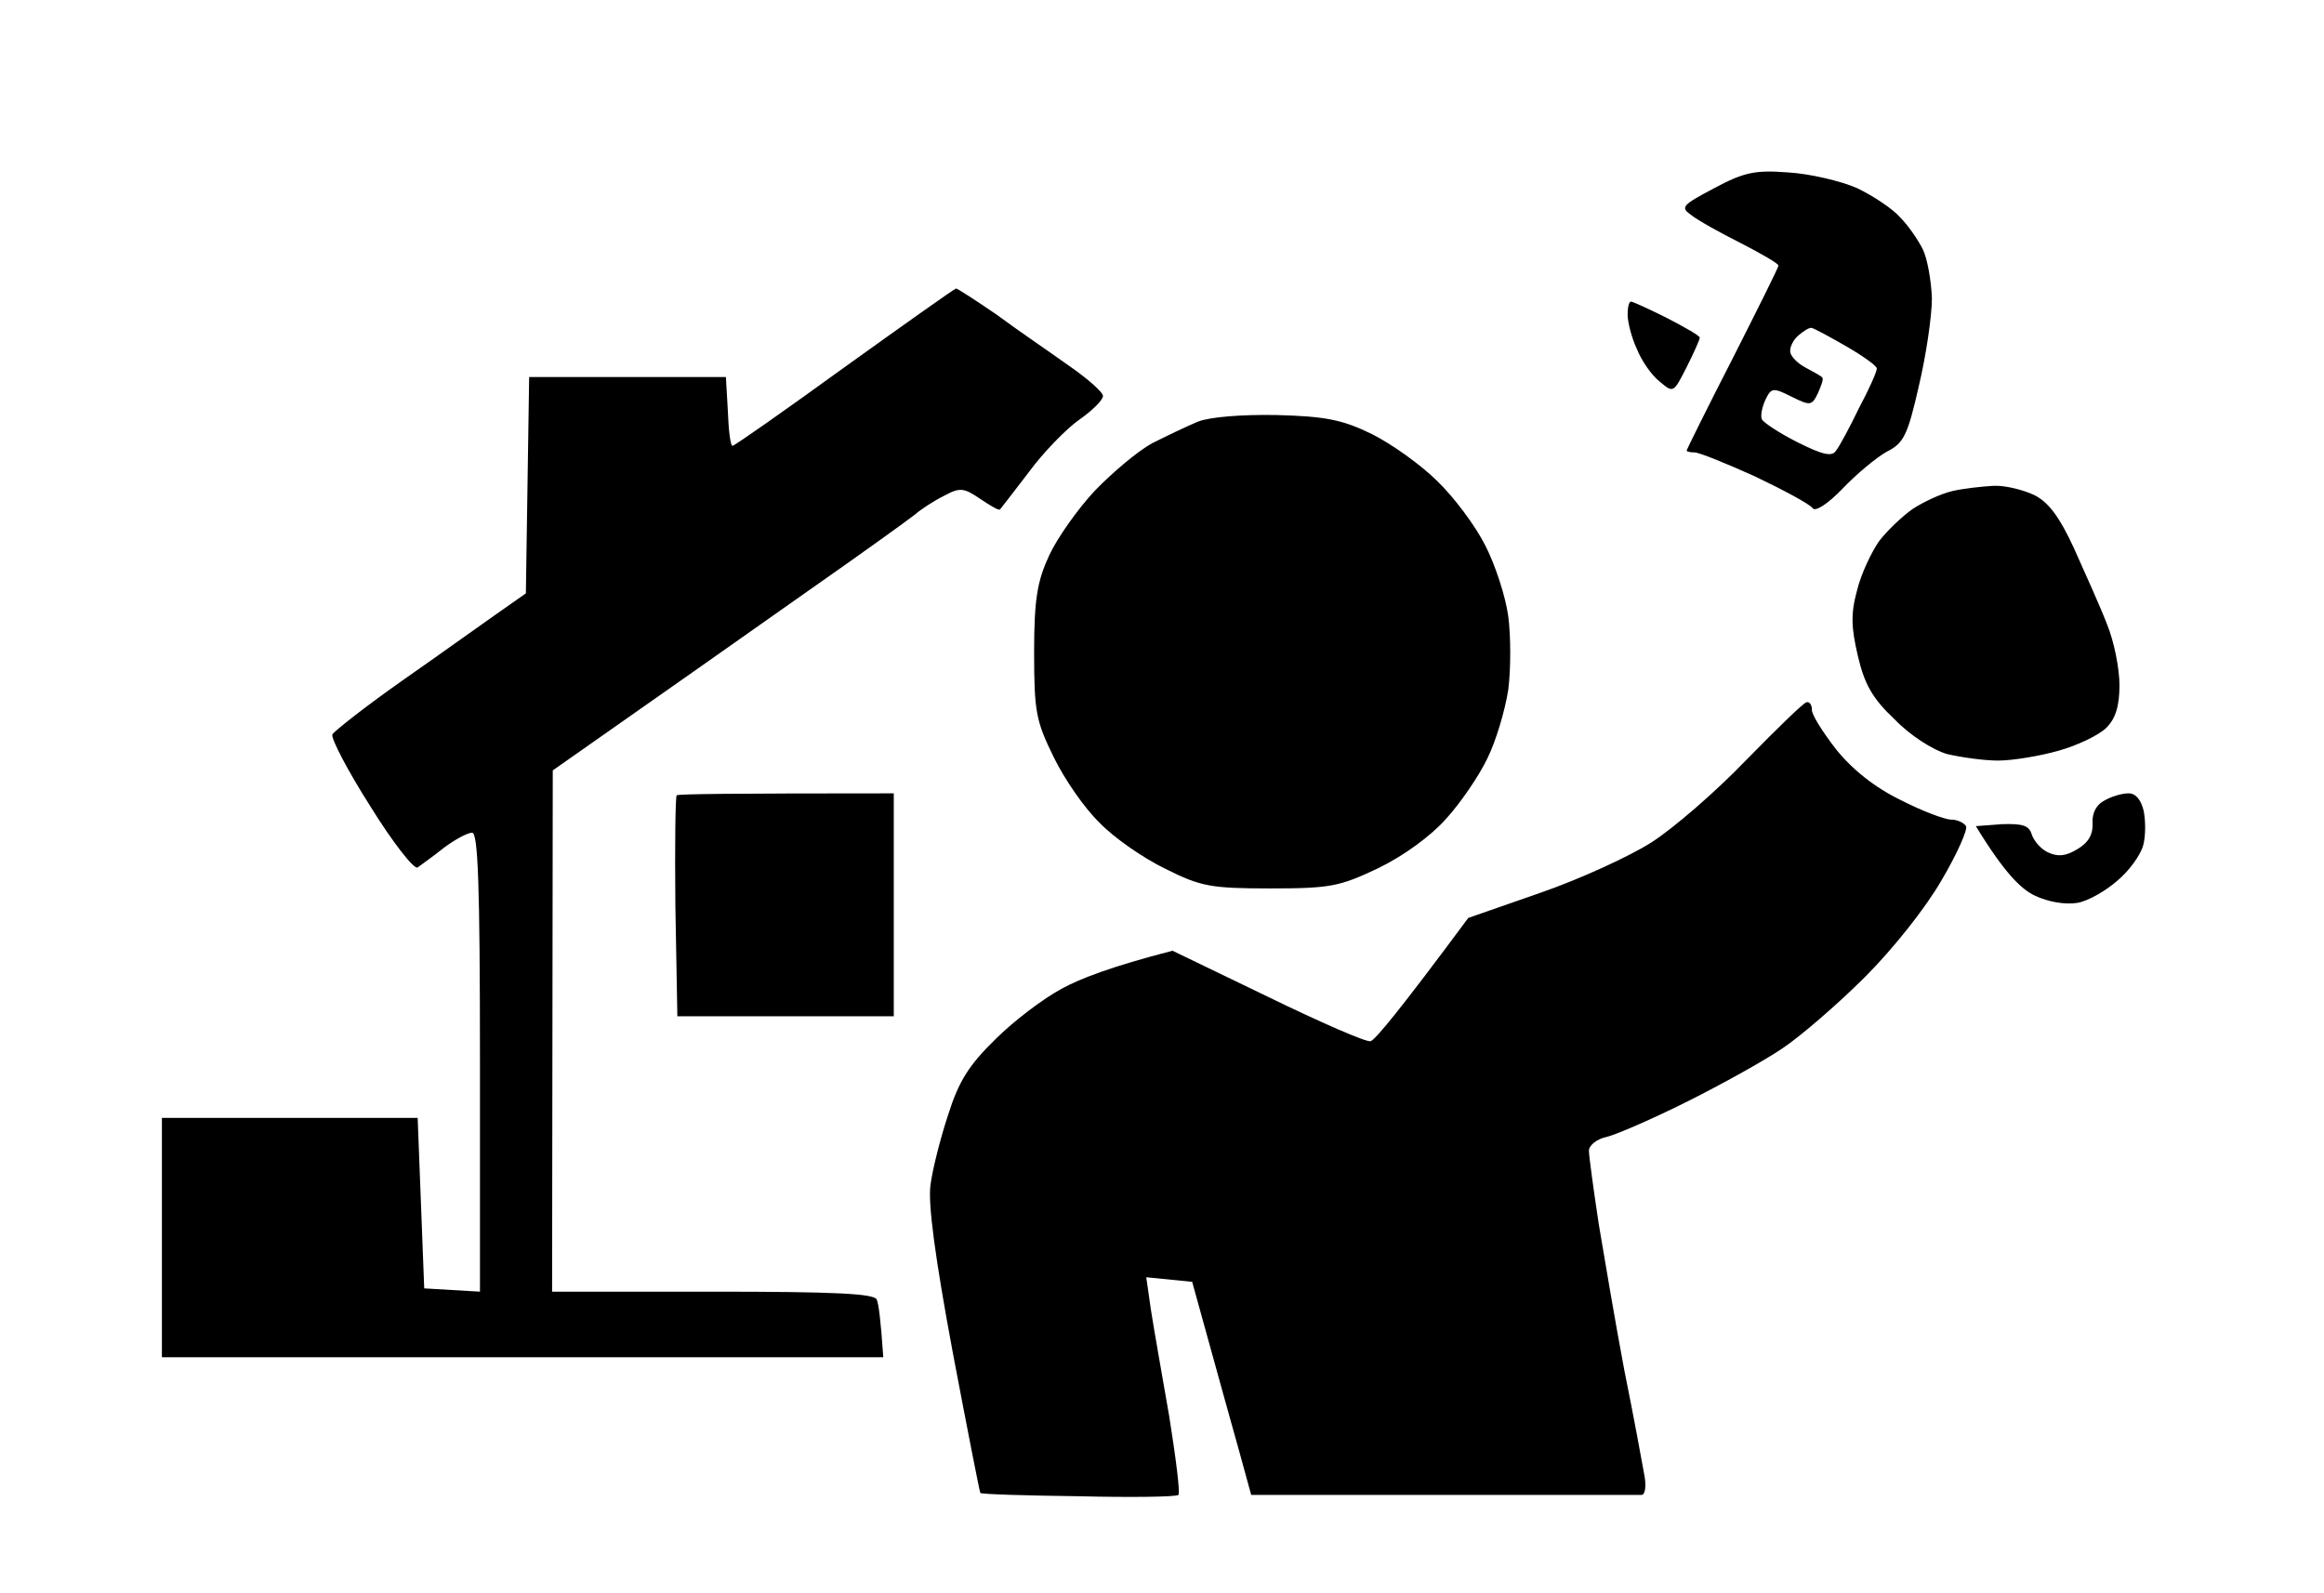
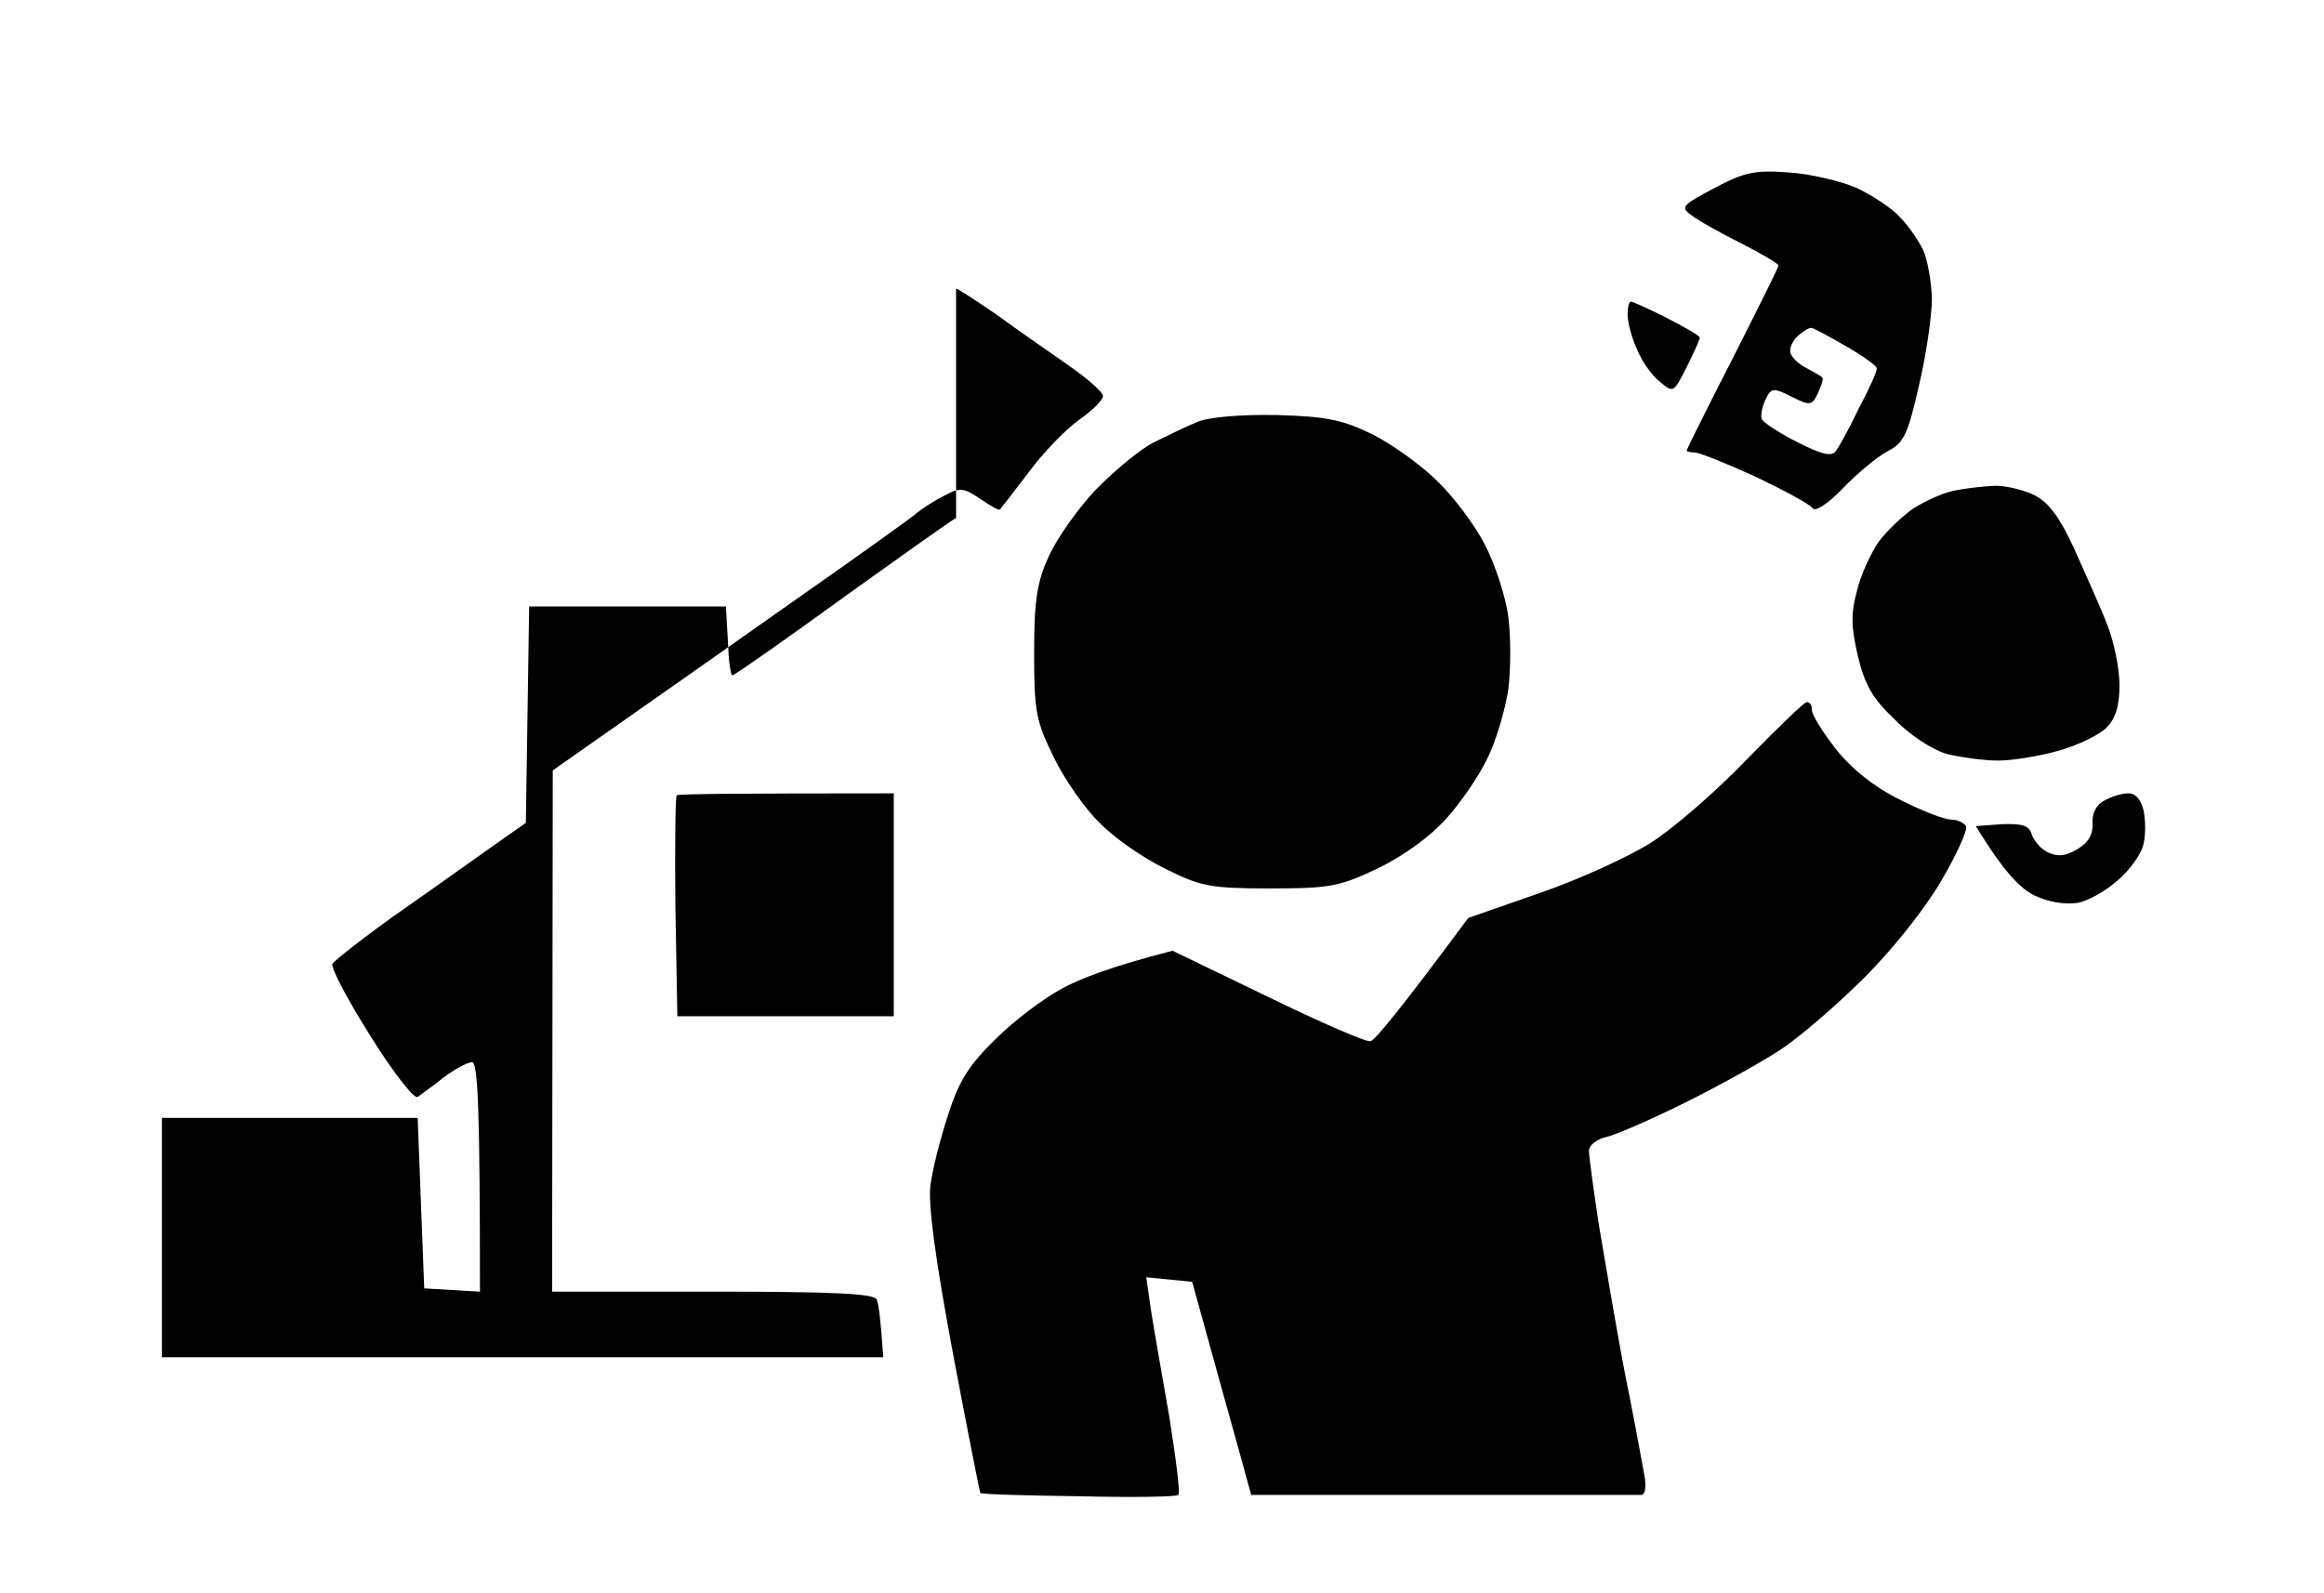
<svg xmlns="http://www.w3.org/2000/svg" version="1.2" viewBox="0 0 354 243" width="350" height="240">
  <style />
-   <path fill-rule="evenodd" d="m272.5 26.3c3.3 0.2 8 1.3 10.5 2.4 2.5 1.2 5.5 3.2 6.6 4.5 1.2 1.2 2.7 3.4 3.4 4.8 0.7 1.4 1.3 4.8 1.4 7.5 0 2.7-0.9 8.8-2 13.4-1.7 7.5-2.3 8.7-4.9 10-1.6 0.9-4.6 3.4-6.7 5.6-2.3 2.4-4.2 3.6-4.6 3-0.4-0.6-4.3-2.7-8.7-4.8-4.4-2-8.6-3.7-9.3-3.7-0.6 0-1.2-0.1-1.2-0.3 0-0.1 3.1-6.4 7-14 3.8-7.5 7-13.9 7-14.2 0-0.3-2.6-1.8-5.7-3.4-3.2-1.6-6.6-3.5-7.6-4.3-1.7-1.2-1.4-1.5 3.5-4.1 4.5-2.4 6.2-2.8 11.3-2.4zm-126.9 17.7c0.2 0 3 1.8 6.2 4 3.1 2.3 8.1 5.7 10.9 7.7 2.9 2 5.3 4.1 5.3 4.7 0 0.6-1.6 2.2-3.6 3.6-2 1.4-5.5 5-7.7 8-2.3 3-4.3 5.6-4.4 5.7-0.2 0.2-1.5-0.6-3-1.6-2.5-1.7-3.1-1.8-5.5-0.5-1.6 0.8-3.6 2.1-4.5 2.9-1 0.8-8.5 6.2-16.8 12-8.2 5.8-20.3 14.3-38.4 27l-0.1 79.5h24.5c18.7 0 24.6 0.3 25 1.2 0.3 0.7 0.6 3 1 8.8h-110v-36.5h39l1 26 8.5 0.5v-35c0-27.3-0.3-35-1.2-35-0.7 0-2.7 1.1-4.3 2.3-1.6 1.3-3.5 2.6-4 3-0.5 0.4-3.8-3.8-7.2-9.3-3.5-5.5-6.1-10.5-5.8-11 0.3-0.5 5.1-4.3 10.8-8.3 5.6-3.9 12.1-8.6 18.7-13.2l0.5-33h30l0.3 5.2c0.1 2.9 0.4 5.3 0.7 5.3 0.3 0 8-5.4 17.1-12 9.2-6.6 16.8-12 17-12zm102.9 2c0.3 0 2.7 1.1 5.5 2.5 2.7 1.4 5 2.7 5 3 0 0.3-0.9 2.3-2 4.5-2 3.9-2 4-4.1 2.2-1.2-0.9-2.8-3.2-3.5-5-0.8-1.7-1.4-4.1-1.4-5.2 0-1.1 0.2-2 0.5-2zm25.5 5.2c-0.8 0.7-1.3 1.8-1.2 2.5 0.1 0.7 1.2 1.8 2.4 2.4 1.3 0.7 2.4 1.3 2.5 1.5 0.2 0.2-0.2 1.3-0.7 2.4-0.9 1.9-1.2 1.9-4 0.5-2.8-1.4-3.1-1.4-4 0.5-0.5 1.1-0.8 2.5-0.5 3 0.3 0.5 2.7 2.1 5.5 3.5 3.8 1.9 5.2 2.2 5.8 1.2 0.5-0.6 2.1-3.6 3.5-6.5 1.5-2.8 2.7-5.5 2.7-6 0-0.4-2.1-1.9-4.7-3.4-2.6-1.5-5-2.8-5.3-2.8-0.4 0-1.2 0.5-2 1.2zm-79.5 12.1c7.4 0.2 10 0.7 14.5 2.9 3 1.5 7.5 4.7 10 7.2 2.5 2.4 5.8 6.8 7.3 9.8 1.5 2.9 3.1 7.8 3.5 10.8 0.4 3 0.4 8.1 0 11.2-0.5 3.2-1.9 7.9-3.2 10.5-1.3 2.7-4.1 6.8-6.3 9.2-2.3 2.6-6.4 5.6-10.3 7.5-5.9 2.8-7.3 3.1-16.5 3.1-9.1 0-10.6-0.3-16-3-3.3-1.6-7.8-4.7-10-7-2.3-2.2-5.4-6.7-7-10-2.7-5.5-3-6.9-3-16 0-8.2 0.5-10.9 2.3-14.8 1.2-2.6 4.3-7 6.9-9.8 2.7-2.8 6.6-6.1 8.8-7.3 2.2-1.1 5.3-2.6 7-3.3 1.8-0.7 6.6-1.1 12-1zm109.3 10.8c1.7-0.1 4.5 0.6 6.2 1.4 2.2 1.1 3.9 3.4 6.1 8.2 1.7 3.8 4 8.9 5 11.5 1.1 2.7 1.9 6.8 1.9 9.3 0 3.2-0.6 5.1-2 6.5-1.1 1.1-4.4 2.7-7.3 3.5-2.8 0.8-7 1.5-9.2 1.5-2.2 0-5.7-0.5-7.8-1-2.1-0.6-5.6-2.8-8-5.3-3.4-3.2-4.6-5.4-5.6-9.7-1-4.3-1.1-6.4-0.1-10 0.6-2.5 2.2-5.8 3.3-7.4 1.2-1.6 3.5-3.8 5.2-5 1.7-1.1 4.3-2.3 6-2.7 1.7-0.4 4.5-0.7 6.2-0.8zm-28.5 33c0.5-0.1 0.8 0.5 0.8 1.1-0.1 0.7 1.6 3.4 3.7 6.1 2.5 3.1 5.9 5.8 9.8 7.7 3.3 1.7 6.8 3 7.7 3 1 0 2 0.5 2.3 1 0.3 0.5-1.4 4.3-3.7 8.2-2.4 4.2-7.4 10.5-11.7 14.8-4.2 4.2-9.9 9.1-12.6 10.9-2.8 1.9-9.3 5.5-14.5 8.1-5.2 2.6-10.7 5-12.3 5.4-1.5 0.3-2.7 1.3-2.7 2.1 0 0.8 0.7 5.9 1.5 11.2 0.9 5.4 2.6 15.4 3.9 22.3 1.4 6.9 2.7 14 3 15.7 0.4 1.9 0.2 3.3-0.4 3.3-0.5 0-1.9 0-3 0-1.1 0-14.3 0-56.5 0l-1.7-6.2c-1-3.5-3-10.8-7.3-26.3l-7-0.7 0.7 4.9c0.4 2.6 1.7 10 2.8 16.3 1 6.3 1.7 11.7 1.4 12-0.3 0.3-7.2 0.4-15.2 0.2-8.1-0.1-14.8-0.3-15-0.5-0.1-0.1-2-9.8-4.2-21.4-2.7-14.5-3.8-22.7-3.4-25.6 0.3-2.3 1.5-7.1 2.7-10.7 1.6-5.1 3.2-7.6 7.2-11.5 2.8-2.8 7.3-6.2 10.1-7.7 2.7-1.5 7.6-3.4 16.9-5.8l14.5 7c8 3.9 15.1 7 15.7 6.8 0.7-0.2 4.3-4.5 14.9-18.8l10.9-3.8c6.1-2.1 13.7-5.6 17-7.7 3.3-2.1 9.8-7.7 14.5-12.6 4.7-4.8 8.8-8.8 9.2-8.8zm-139.2 13.9v34h-33l-0.3-16.7c-0.1-9.2 0-16.9 0.2-17 0.2-0.2 7.8-0.3 33.1-0.3zm188.3 0c1.1 0 1.9 1 2.3 2.7 0.3 1.6 0.3 3.9-0.1 5.3-0.4 1.4-2.1 3.8-3.9 5.3-1.7 1.5-4.4 3.1-6.1 3.4-1.8 0.3-4.4-0.1-6.5-1.1-2.1-1-4.6-3.4-9-10.6l4-0.3c3.1-0.1 4.1 0.2 4.5 1.5 0.3 1 1.4 2.3 2.5 2.8 1.5 0.7 2.7 0.6 4.5-0.5 1.7-1 2.4-2.3 2.3-4-0.1-1.5 0.6-2.8 1.8-3.4 1-0.6 2.7-1.1 3.6-1.1z" />
+   <path fill-rule="evenodd" d="m272.5 26.3c3.3 0.2 8 1.3 10.5 2.4 2.5 1.2 5.5 3.2 6.6 4.5 1.2 1.2 2.7 3.4 3.4 4.8 0.7 1.4 1.3 4.8 1.4 7.5 0 2.7-0.9 8.8-2 13.4-1.7 7.5-2.3 8.7-4.9 10-1.6 0.9-4.6 3.4-6.7 5.6-2.3 2.4-4.2 3.6-4.6 3-0.4-0.6-4.3-2.7-8.7-4.8-4.4-2-8.6-3.7-9.3-3.7-0.6 0-1.2-0.1-1.2-0.3 0-0.1 3.1-6.4 7-14 3.8-7.5 7-13.9 7-14.2 0-0.3-2.6-1.8-5.7-3.4-3.2-1.6-6.6-3.5-7.6-4.3-1.7-1.2-1.4-1.5 3.5-4.1 4.5-2.4 6.2-2.8 11.3-2.4zm-126.9 17.7c0.2 0 3 1.8 6.2 4 3.1 2.3 8.1 5.7 10.9 7.7 2.9 2 5.3 4.1 5.3 4.7 0 0.6-1.6 2.2-3.6 3.6-2 1.4-5.5 5-7.7 8-2.3 3-4.3 5.6-4.4 5.7-0.2 0.2-1.5-0.6-3-1.6-2.5-1.7-3.1-1.8-5.5-0.5-1.6 0.8-3.6 2.1-4.5 2.9-1 0.8-8.5 6.2-16.8 12-8.2 5.8-20.3 14.3-38.4 27l-0.1 79.5h24.5c18.7 0 24.6 0.3 25 1.2 0.3 0.7 0.6 3 1 8.8h-110v-36.5h39l1 26 8.5 0.5c0-27.3-0.3-35-1.2-35-0.7 0-2.7 1.1-4.3 2.3-1.6 1.3-3.5 2.6-4 3-0.5 0.4-3.8-3.8-7.2-9.3-3.5-5.5-6.1-10.5-5.8-11 0.3-0.5 5.1-4.3 10.8-8.3 5.6-3.9 12.1-8.6 18.7-13.2l0.5-33h30l0.3 5.2c0.1 2.9 0.4 5.3 0.7 5.3 0.3 0 8-5.4 17.1-12 9.2-6.6 16.8-12 17-12zm102.9 2c0.3 0 2.7 1.1 5.5 2.5 2.7 1.4 5 2.7 5 3 0 0.3-0.9 2.3-2 4.5-2 3.9-2 4-4.1 2.2-1.2-0.9-2.8-3.2-3.5-5-0.8-1.7-1.4-4.1-1.4-5.2 0-1.1 0.2-2 0.5-2zm25.5 5.2c-0.8 0.7-1.3 1.8-1.2 2.5 0.1 0.7 1.2 1.8 2.4 2.4 1.3 0.7 2.4 1.3 2.5 1.5 0.2 0.2-0.2 1.3-0.7 2.4-0.9 1.9-1.2 1.9-4 0.5-2.8-1.4-3.1-1.4-4 0.5-0.5 1.1-0.8 2.5-0.5 3 0.3 0.5 2.7 2.1 5.5 3.5 3.8 1.9 5.2 2.2 5.8 1.2 0.5-0.6 2.1-3.6 3.5-6.5 1.5-2.8 2.7-5.5 2.7-6 0-0.4-2.1-1.9-4.7-3.4-2.6-1.5-5-2.8-5.3-2.8-0.4 0-1.2 0.5-2 1.2zm-79.5 12.1c7.4 0.2 10 0.7 14.5 2.9 3 1.5 7.5 4.7 10 7.2 2.5 2.4 5.8 6.8 7.3 9.8 1.5 2.9 3.1 7.8 3.5 10.8 0.4 3 0.4 8.1 0 11.2-0.5 3.2-1.9 7.9-3.2 10.5-1.3 2.7-4.1 6.8-6.3 9.2-2.3 2.6-6.4 5.6-10.3 7.5-5.9 2.8-7.3 3.1-16.5 3.1-9.1 0-10.6-0.3-16-3-3.3-1.6-7.8-4.7-10-7-2.3-2.2-5.4-6.7-7-10-2.7-5.5-3-6.9-3-16 0-8.2 0.5-10.9 2.3-14.8 1.2-2.6 4.3-7 6.9-9.8 2.7-2.8 6.6-6.1 8.8-7.3 2.2-1.1 5.3-2.6 7-3.3 1.8-0.7 6.6-1.1 12-1zm109.3 10.8c1.7-0.1 4.5 0.6 6.2 1.4 2.2 1.1 3.9 3.4 6.1 8.2 1.7 3.8 4 8.9 5 11.5 1.1 2.7 1.9 6.8 1.9 9.3 0 3.2-0.6 5.1-2 6.5-1.1 1.1-4.4 2.7-7.3 3.5-2.8 0.8-7 1.5-9.2 1.5-2.2 0-5.7-0.5-7.8-1-2.1-0.6-5.6-2.8-8-5.3-3.4-3.2-4.6-5.4-5.6-9.7-1-4.3-1.1-6.4-0.1-10 0.6-2.5 2.2-5.8 3.3-7.4 1.2-1.6 3.5-3.8 5.2-5 1.7-1.1 4.3-2.3 6-2.7 1.7-0.4 4.5-0.7 6.2-0.8zm-28.5 33c0.5-0.1 0.8 0.5 0.8 1.1-0.1 0.7 1.6 3.4 3.7 6.1 2.5 3.1 5.9 5.8 9.8 7.7 3.3 1.7 6.8 3 7.7 3 1 0 2 0.5 2.3 1 0.3 0.5-1.4 4.3-3.7 8.2-2.4 4.2-7.4 10.5-11.7 14.8-4.2 4.2-9.9 9.1-12.6 10.9-2.8 1.9-9.3 5.5-14.5 8.1-5.2 2.6-10.7 5-12.3 5.4-1.5 0.3-2.7 1.3-2.7 2.1 0 0.8 0.7 5.9 1.5 11.2 0.9 5.4 2.6 15.4 3.9 22.3 1.4 6.9 2.7 14 3 15.7 0.4 1.9 0.2 3.3-0.4 3.3-0.5 0-1.9 0-3 0-1.1 0-14.3 0-56.5 0l-1.7-6.2c-1-3.5-3-10.8-7.3-26.3l-7-0.7 0.7 4.9c0.4 2.6 1.7 10 2.8 16.3 1 6.3 1.7 11.7 1.4 12-0.3 0.3-7.2 0.4-15.2 0.2-8.1-0.1-14.8-0.3-15-0.5-0.1-0.1-2-9.8-4.2-21.4-2.7-14.5-3.8-22.7-3.4-25.6 0.3-2.3 1.5-7.1 2.7-10.7 1.6-5.1 3.2-7.6 7.2-11.5 2.8-2.8 7.3-6.2 10.1-7.7 2.7-1.5 7.6-3.4 16.9-5.8l14.5 7c8 3.9 15.1 7 15.7 6.8 0.7-0.2 4.3-4.5 14.9-18.8l10.9-3.8c6.1-2.1 13.7-5.6 17-7.7 3.3-2.1 9.8-7.7 14.5-12.6 4.7-4.8 8.8-8.8 9.2-8.8zm-139.2 13.9v34h-33l-0.3-16.7c-0.1-9.2 0-16.9 0.2-17 0.2-0.2 7.8-0.3 33.1-0.3zm188.3 0c1.1 0 1.9 1 2.3 2.7 0.3 1.6 0.3 3.9-0.1 5.3-0.4 1.4-2.1 3.8-3.9 5.3-1.7 1.5-4.4 3.1-6.1 3.4-1.8 0.3-4.4-0.1-6.5-1.1-2.1-1-4.6-3.4-9-10.6l4-0.3c3.1-0.1 4.1 0.2 4.5 1.5 0.3 1 1.4 2.3 2.5 2.8 1.5 0.7 2.7 0.6 4.5-0.5 1.7-1 2.4-2.3 2.3-4-0.1-1.5 0.6-2.8 1.8-3.4 1-0.6 2.7-1.1 3.6-1.1z" />
</svg>